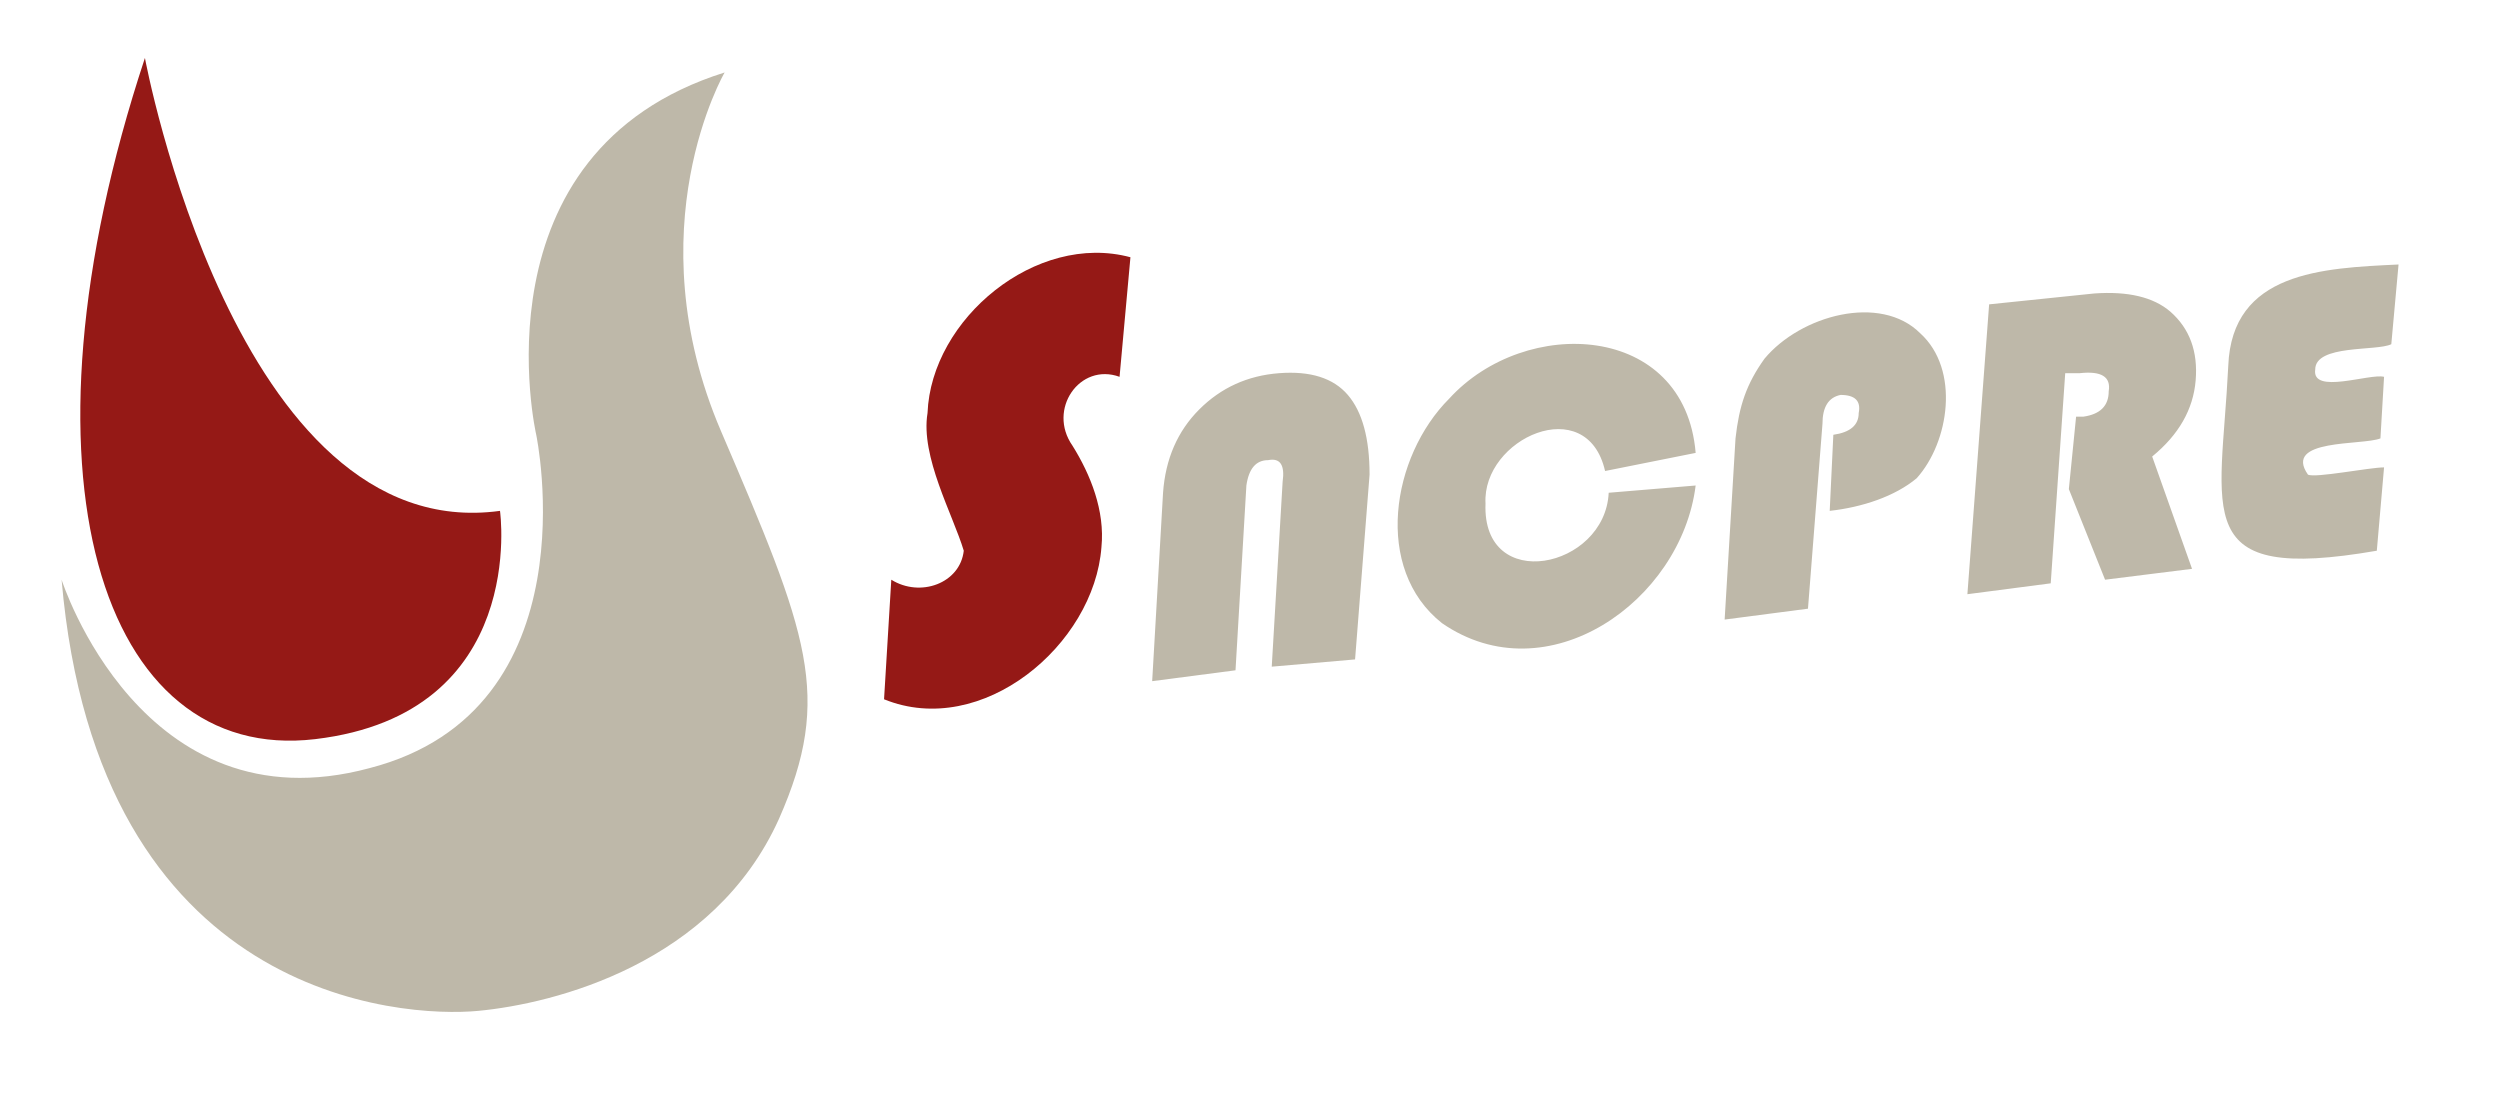
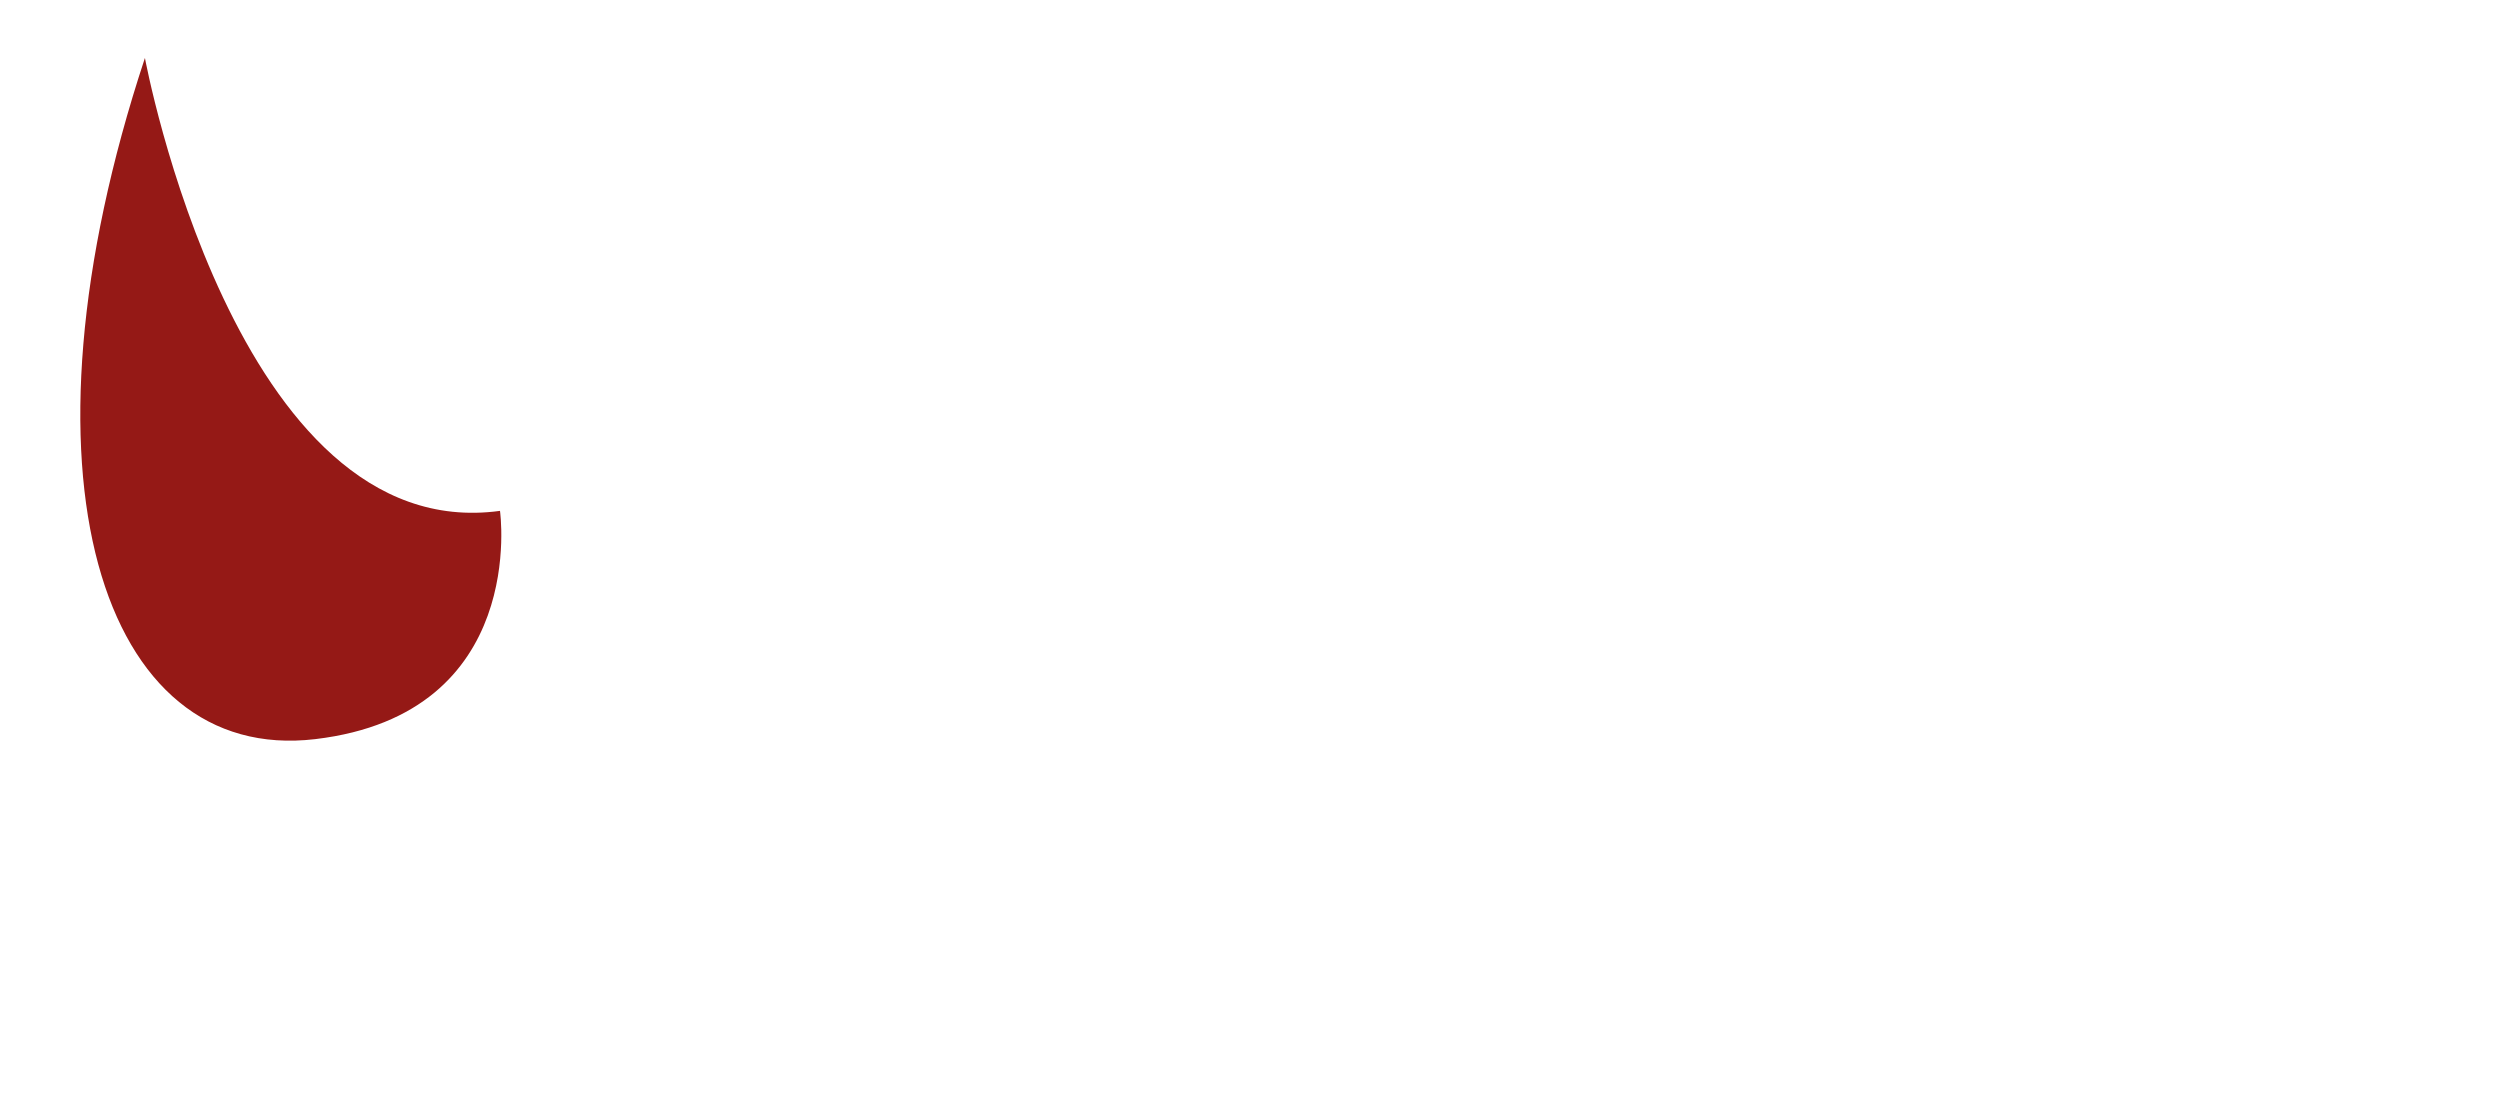
<svg xmlns="http://www.w3.org/2000/svg" viewBox="0 0 690 306">
  <defs>
    <filter id="a">
      <feGaussianBlur in="SourceAlpha" stdDeviation="1" result="blur" />
      <feOffset in="blur" dx="-14" dy="-10" result="offsetblur" />
      <feFlood flood-color="#999" flood-opacity="1" />
      <feComposite in2="offsetblur" operator="in" />
      <feMerge>
        <feMergeNode />
        <feMergeNode in="SourceGraphic" />
      </feMerge>
    </filter>
  </defs>
  <g filter="url(#a)">
-     <path d="M326 81l-3 33c-11-4-20 9-13 19 5 8 9 18 8 28-2 27-33 53-60 42l2-33c8 5 19 1 20-8-3-10-12-26-10-38 1-26 30-50 56-43z" fill="#951916" />
-     <path d="M332 198l3-52q1-14 10-23t22-10q13-1 19 6t6 22l-4 51-23 2 3-51q1-7-4-6-5 0-6 7l-3 51zm80-16c29 20 66-6 70-38l-24 2c-1 21-35 28-34 3-1-18 28-31 33-9l25-5c-3-36-47-38-68-15-16 16-21 47-2 62zm107-31l1-21q7-1 7-6 1-5-5-5-5 1-5 8l-4 51-23 3 3-50c1-9 3-15 8-22 10-12 32-18 43-7 11 10 8 30-1 40-6 5-15 8-24 9zm65-38l-4 58-23 3 6-80 29-3q14-1 21 5 8 7 7 19t-12 21l11 31-24 3-10-25 2-20h2q7-1 7-7 1-6-8-5zm88 1l-1 17c-5 2-27 0-20 10 2 1 17-2 21-2l-2 23c-52 9-43-10-41-51 1-26 26-27 47-28l-2 22c-4 2-21 0-21 7-1 7 15 1 19 2z" fill="#beb8a9" />
    <path d="M54 26s25 135 98 125c0 0 8 56-51 63S16 141 54 26z" fill="#951916" />
-     <path d="M214 30s-25 43-1 99 31 73 16 107c-18 40-62 51-83 53S41 286 31 170c0 0 22 69 85 52 62-16 46-92 46-92s-18-78 52-100z" fill="#beb8a9" />
  </g>
</svg>